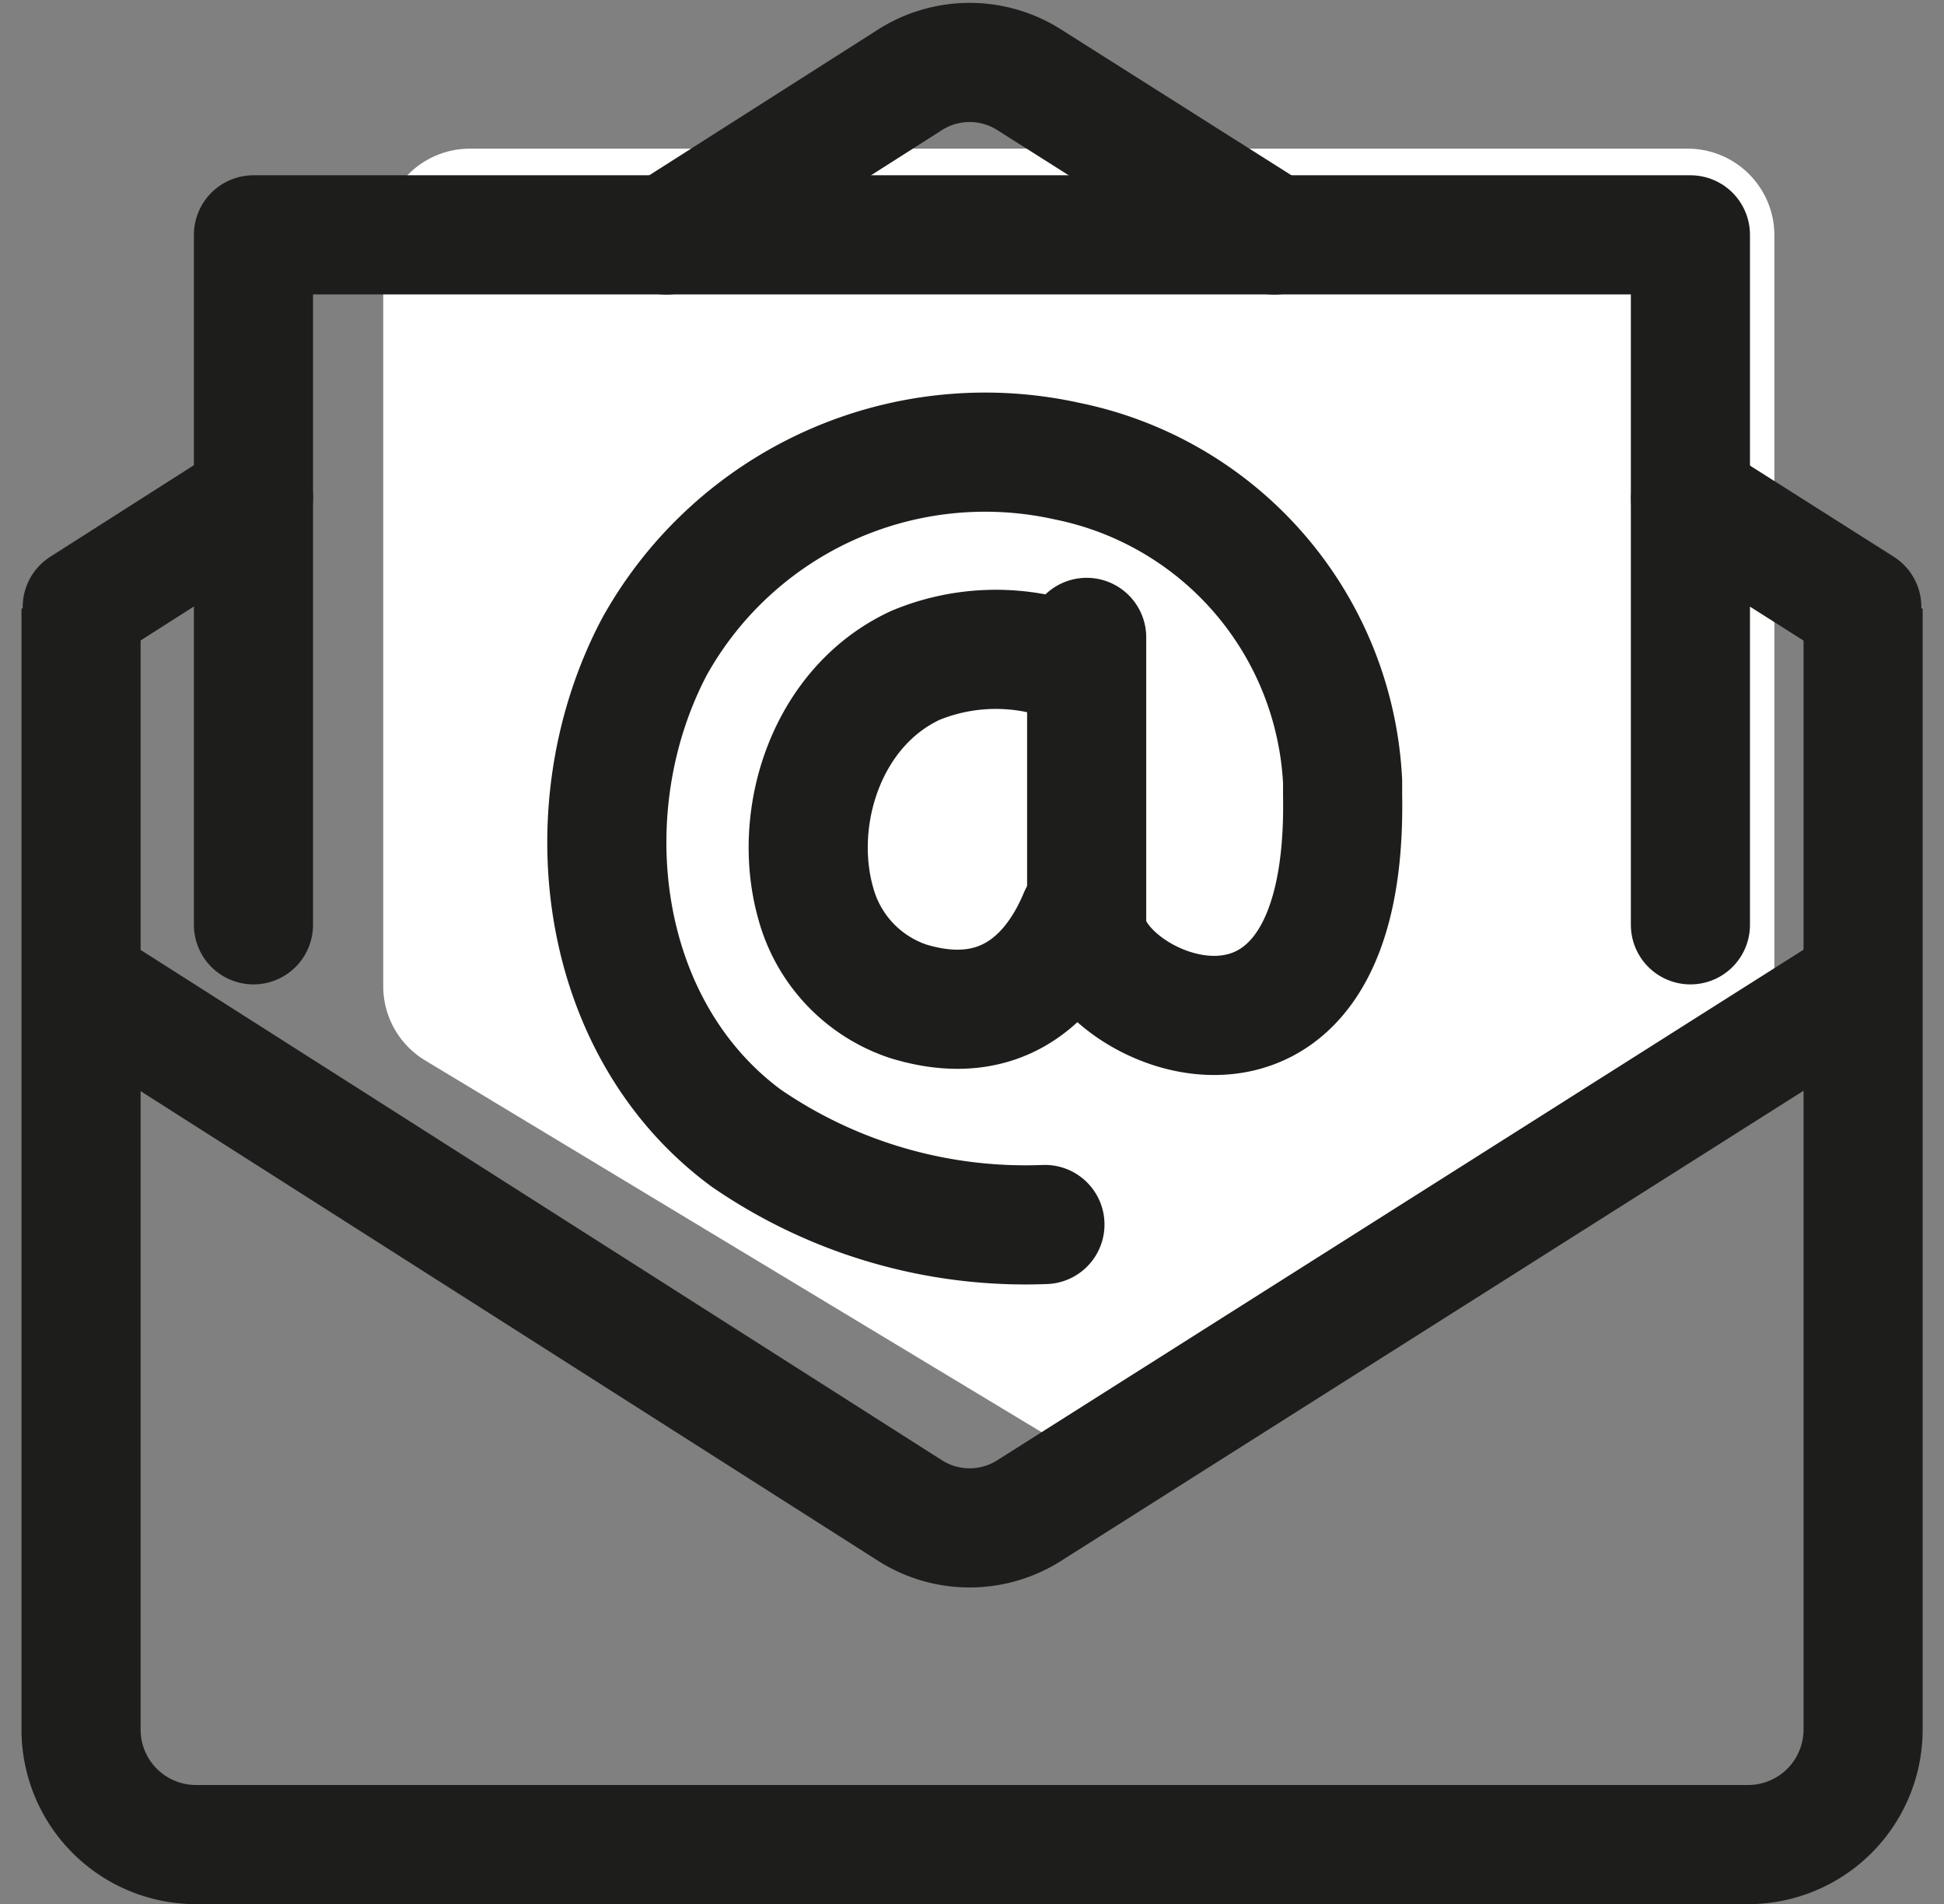
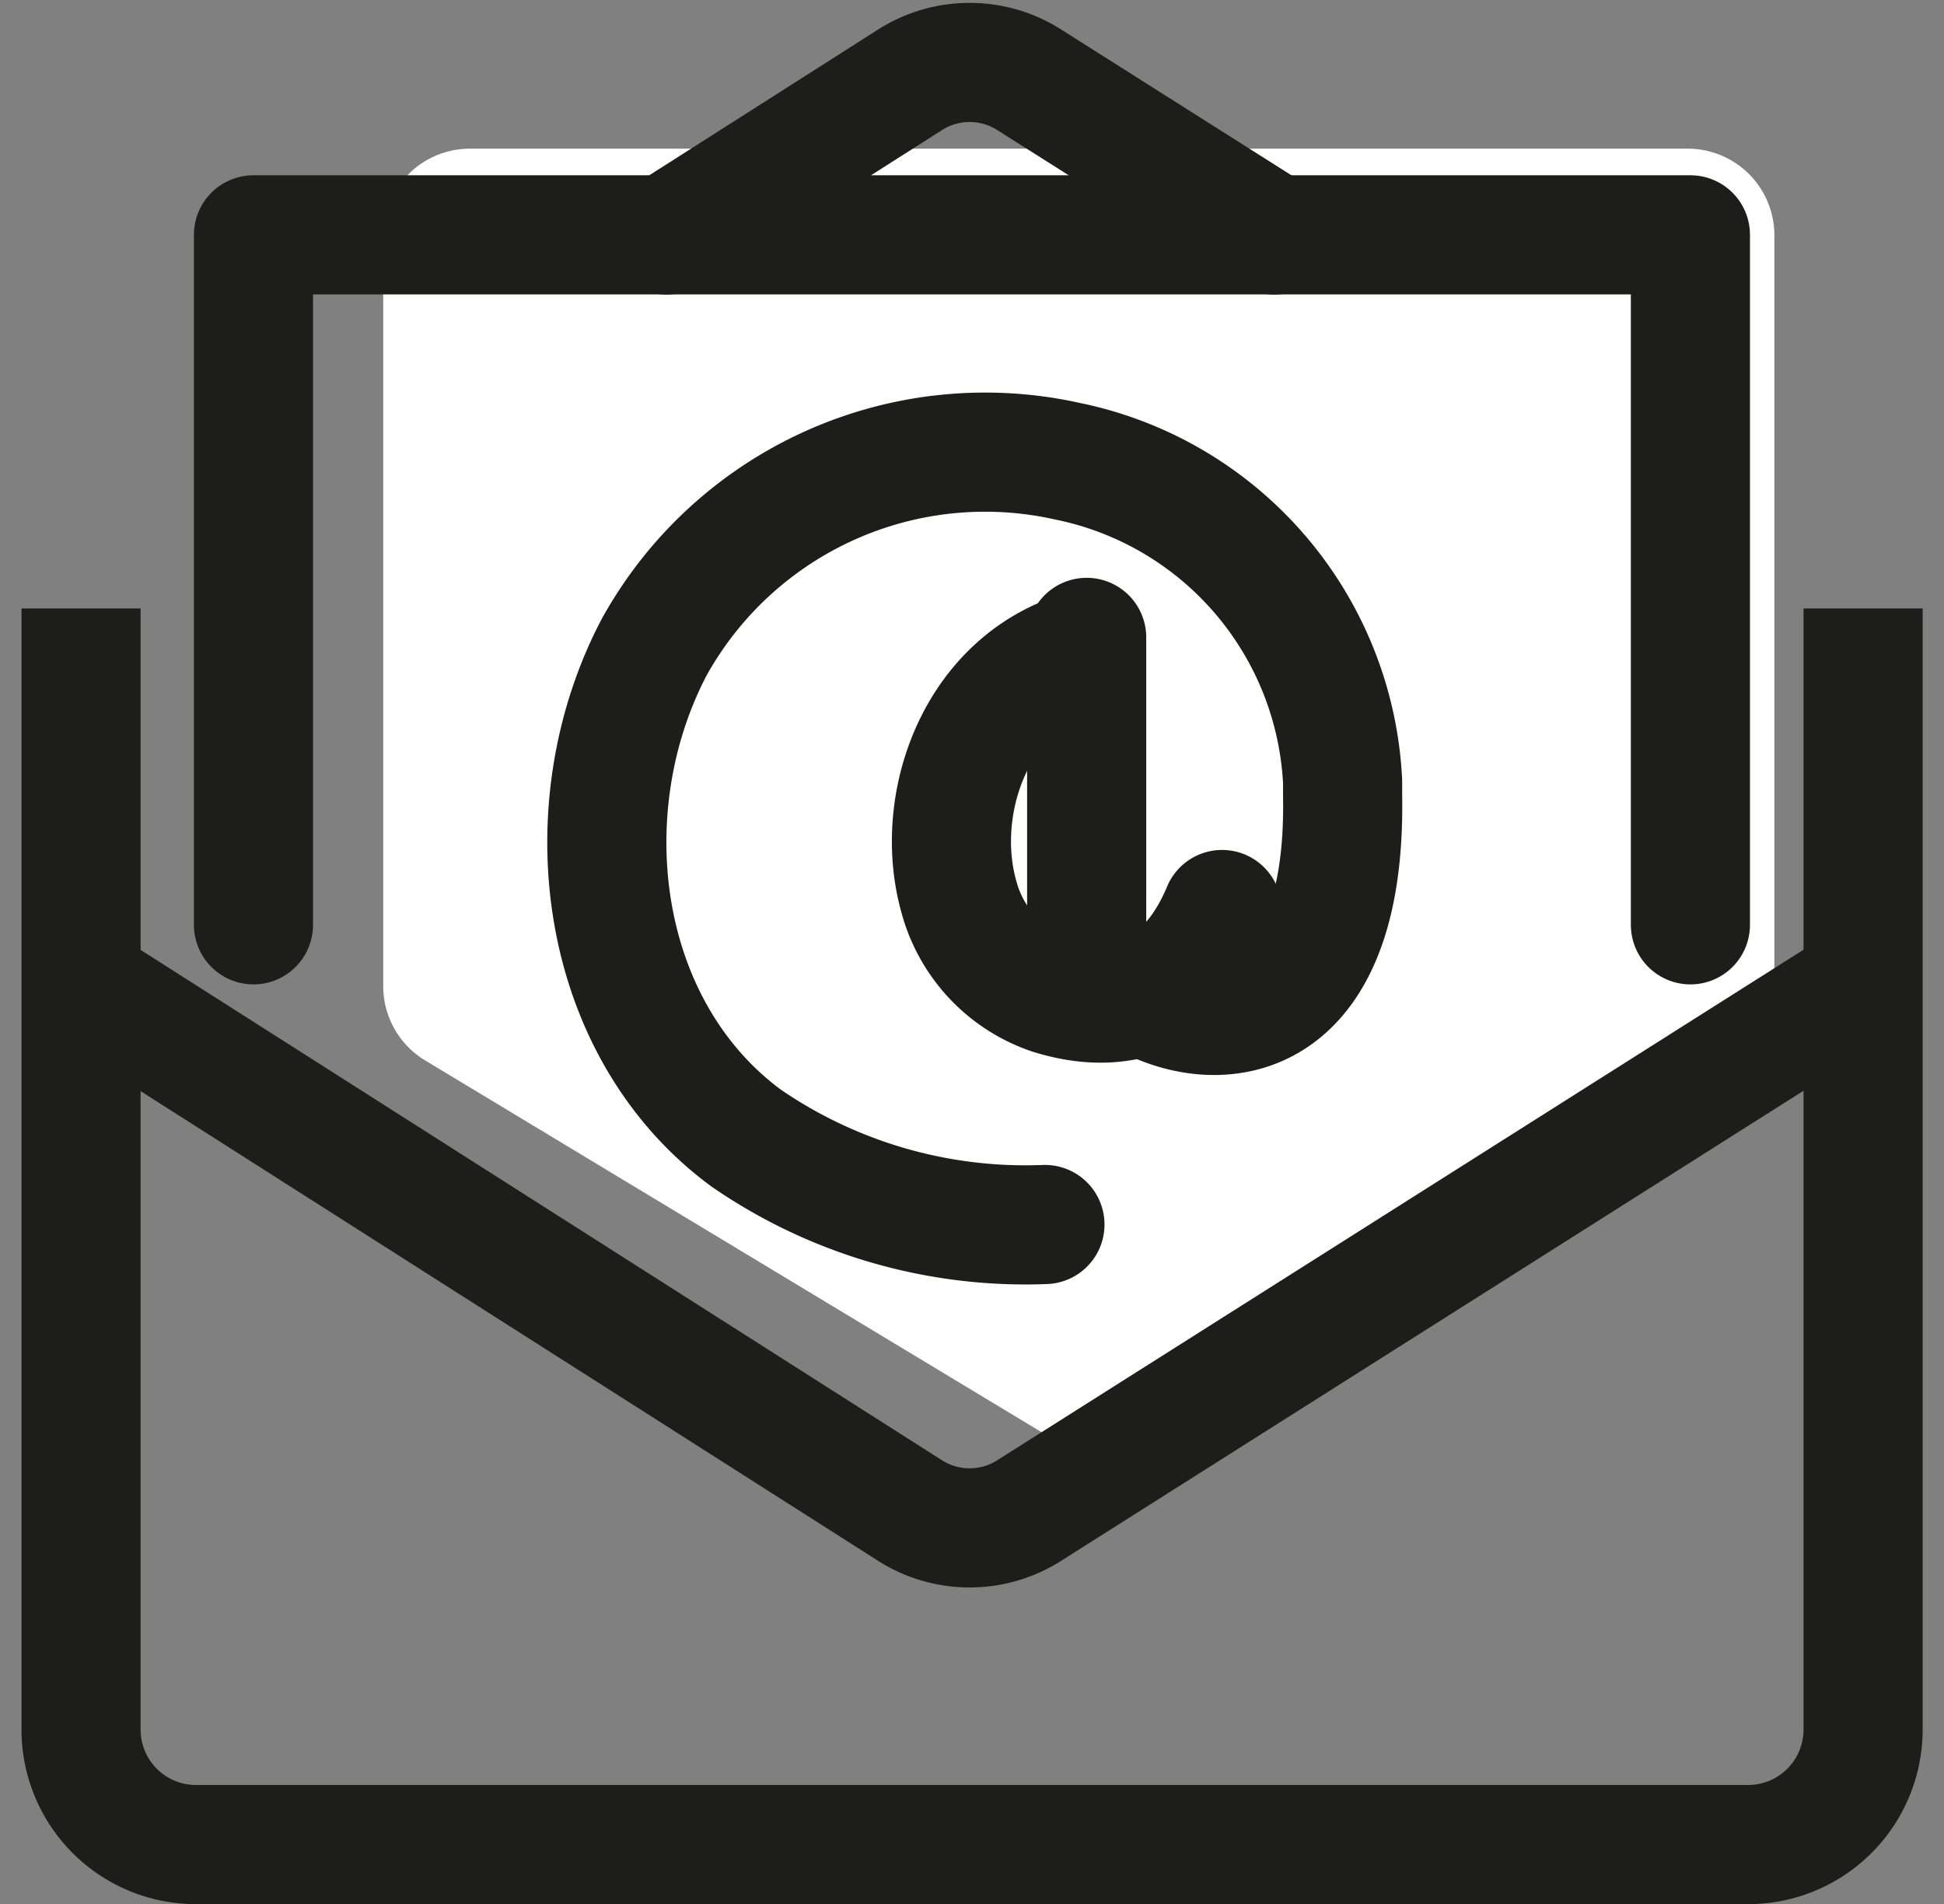
<svg xmlns="http://www.w3.org/2000/svg" width="81.598" height="79.907" viewBox="0 0 81.598 79.907">
  <rect x="0" y="0" width="81.598" height="79.907" fill="#808080" stroke="none" />
  <g id="Ebene_1-2-6" data-name="Ebene 1-2-6" transform="translate(-2648.605 -700.325)">
    <path id="Pfad_487" data-name="Pfad 487" d="M2721.375,745.486,2696.793,760.8a3.642,3.642,0,0,1-3.807.025l-26.536-16a3.637,3.637,0,0,1-1.759-3.116V710.2a3.636,3.636,0,0,1,3.636-3.636h51.119a3.636,3.636,0,0,1,3.637,3.635v32.2a3.642,3.642,0,0,1-1.715,3.091Z" fill="#fff" />
    <g id="email">
      <path id="Pfad_488" data-name="Pfad 488" d="M2726.807,725.86v47.047a4.827,4.827,0,0,1-4.825,4.825h-65.15a4.826,4.826,0,0,1-4.825-4.825V725.86" fill="none" stroke="#1d1d1b" stroke-linejoin="round" stroke-width="5" />
-       <line id="Linie_99" data-name="Linie 99" x1="7.187" y2="4.58" transform="translate(2652.057 721.218)" fill="none" stroke="#1d1d1b" stroke-linecap="round" stroke-linejoin="round" stroke-width="5" />
      <path id="Pfad_489" data-name="Pfad 489" d="M2702.095,710.186l-10.233-6.477a4.664,4.664,0,0,0-5.114,0l-10.171,6.477" fill="none" stroke="#1d1d1b" stroke-linecap="round" stroke-linejoin="round" stroke-width="5" />
-       <line id="Linie_100" data-name="Linie 100" x1="7.187" y1="4.555" transform="translate(2719.566 721.243)" fill="none" stroke="#1d1d1b" stroke-linecap="round" stroke-linejoin="round" stroke-width="5" />
      <path id="Pfad_490" data-name="Pfad 490" d="M2726.752,741.591l-34.891,22.088a4.664,4.664,0,0,1-5.114,0l-34.69-22.088" fill="none" stroke="#1d1d1b" stroke-linecap="round" stroke-linejoin="round" stroke-width="5" />
      <path id="Pfad_491" data-name="Pfad 491" d="M2659.244,739.135V710.18h60.315v28.955" fill="none" stroke="#1d1d1b" stroke-linecap="round" stroke-linejoin="round" stroke-width="5" />
      <path id="Pfad_492" data-name="Pfad 492" d="M2692.465,751.711a20.68,20.68,0,0,1-12.539-3.625c-6.295-4.643-7.394-13.909-3.851-20.624a15.882,15.882,0,0,1,17.332-7.783,14.45,14.45,0,0,1,11.553,13.45v.584c.239,13.852-10.743,8.952-10.743,5.371V727.073" fill="none" stroke="#1d1d1b" stroke-linecap="round" stroke-linejoin="round" stroke-width="5" />
-       <path id="Pfad_493" data-name="Pfad 493" d="M2693.055,727.983a8.811,8.811,0,0,0-6.012.258c-3.738,1.721-5.22,6.364-4.2,9.982a5.983,5.983,0,0,0,3.864,4.115c3.87,1.194,6.075-.936,7.181-3.587" fill="none" stroke="#1d1d1b" stroke-linecap="round" stroke-linejoin="round" stroke-width="5" />
+       <path id="Pfad_493" data-name="Pfad 493" d="M2693.055,727.983c-3.738,1.721-5.22,6.364-4.2,9.982a5.983,5.983,0,0,0,3.864,4.115c3.87,1.194,6.075-.936,7.181-3.587" fill="none" stroke="#1d1d1b" stroke-linecap="round" stroke-linejoin="round" stroke-width="5" />
    </g>
  </g>
</svg>